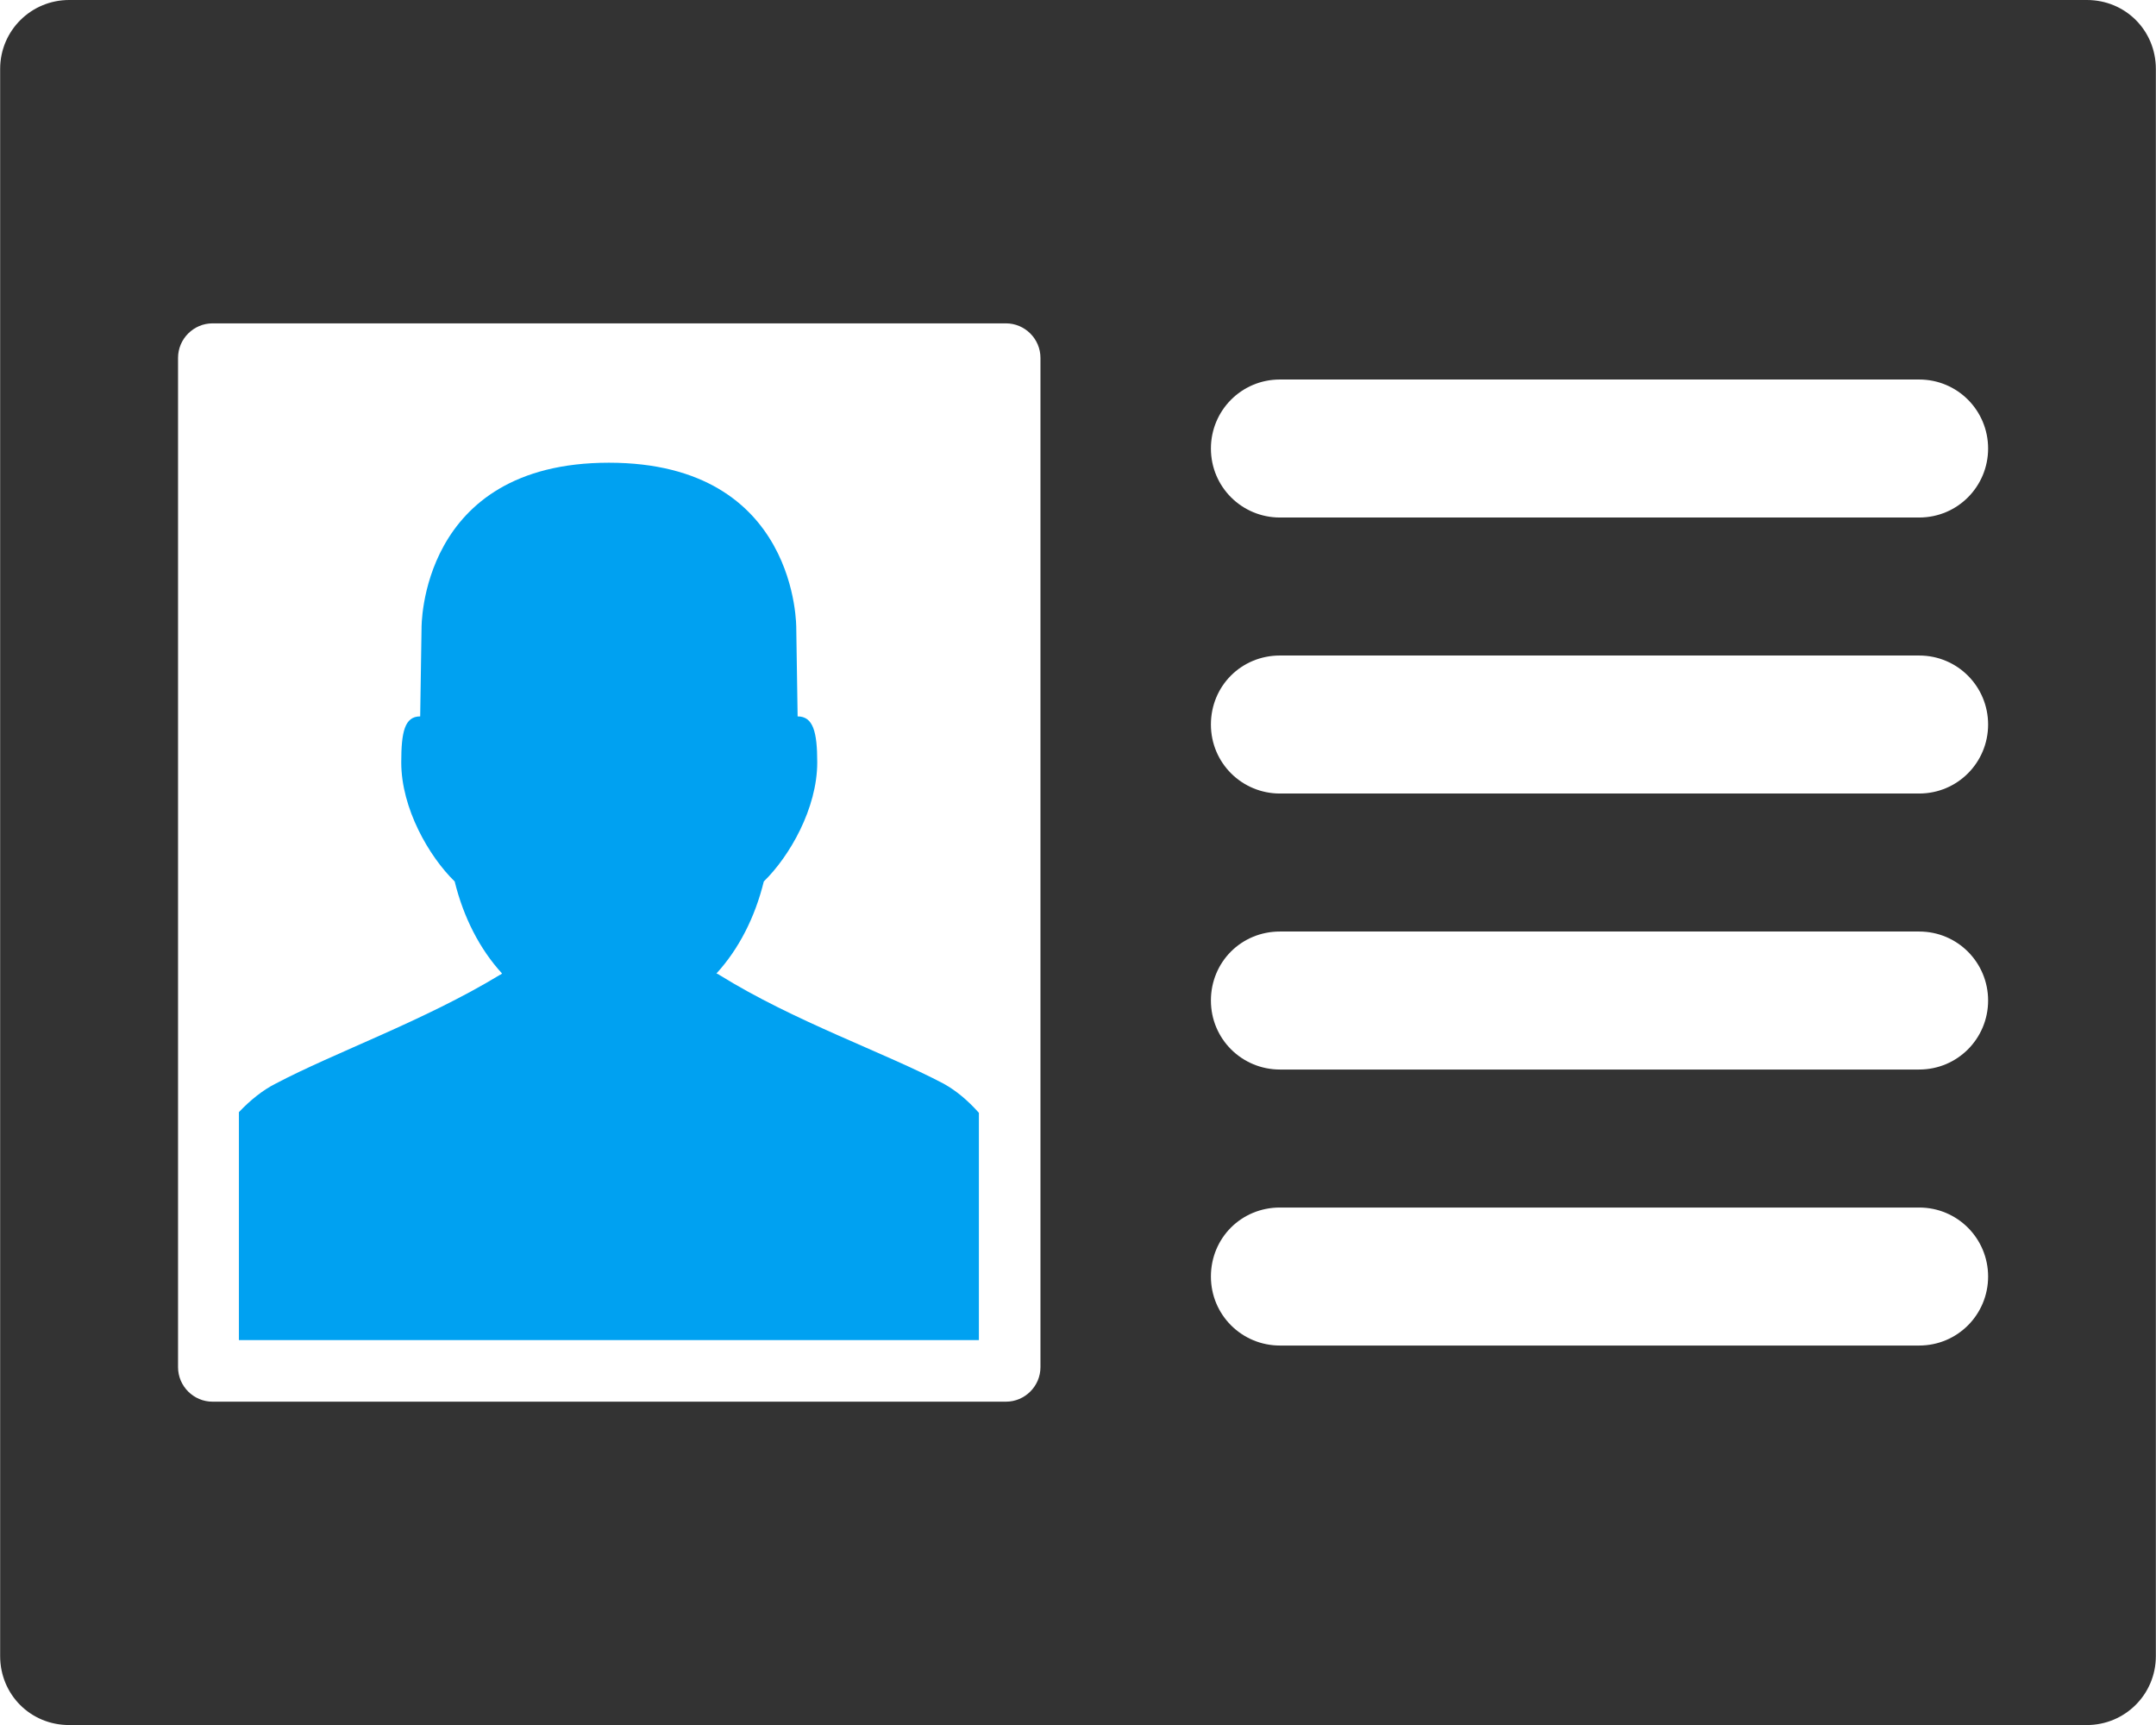
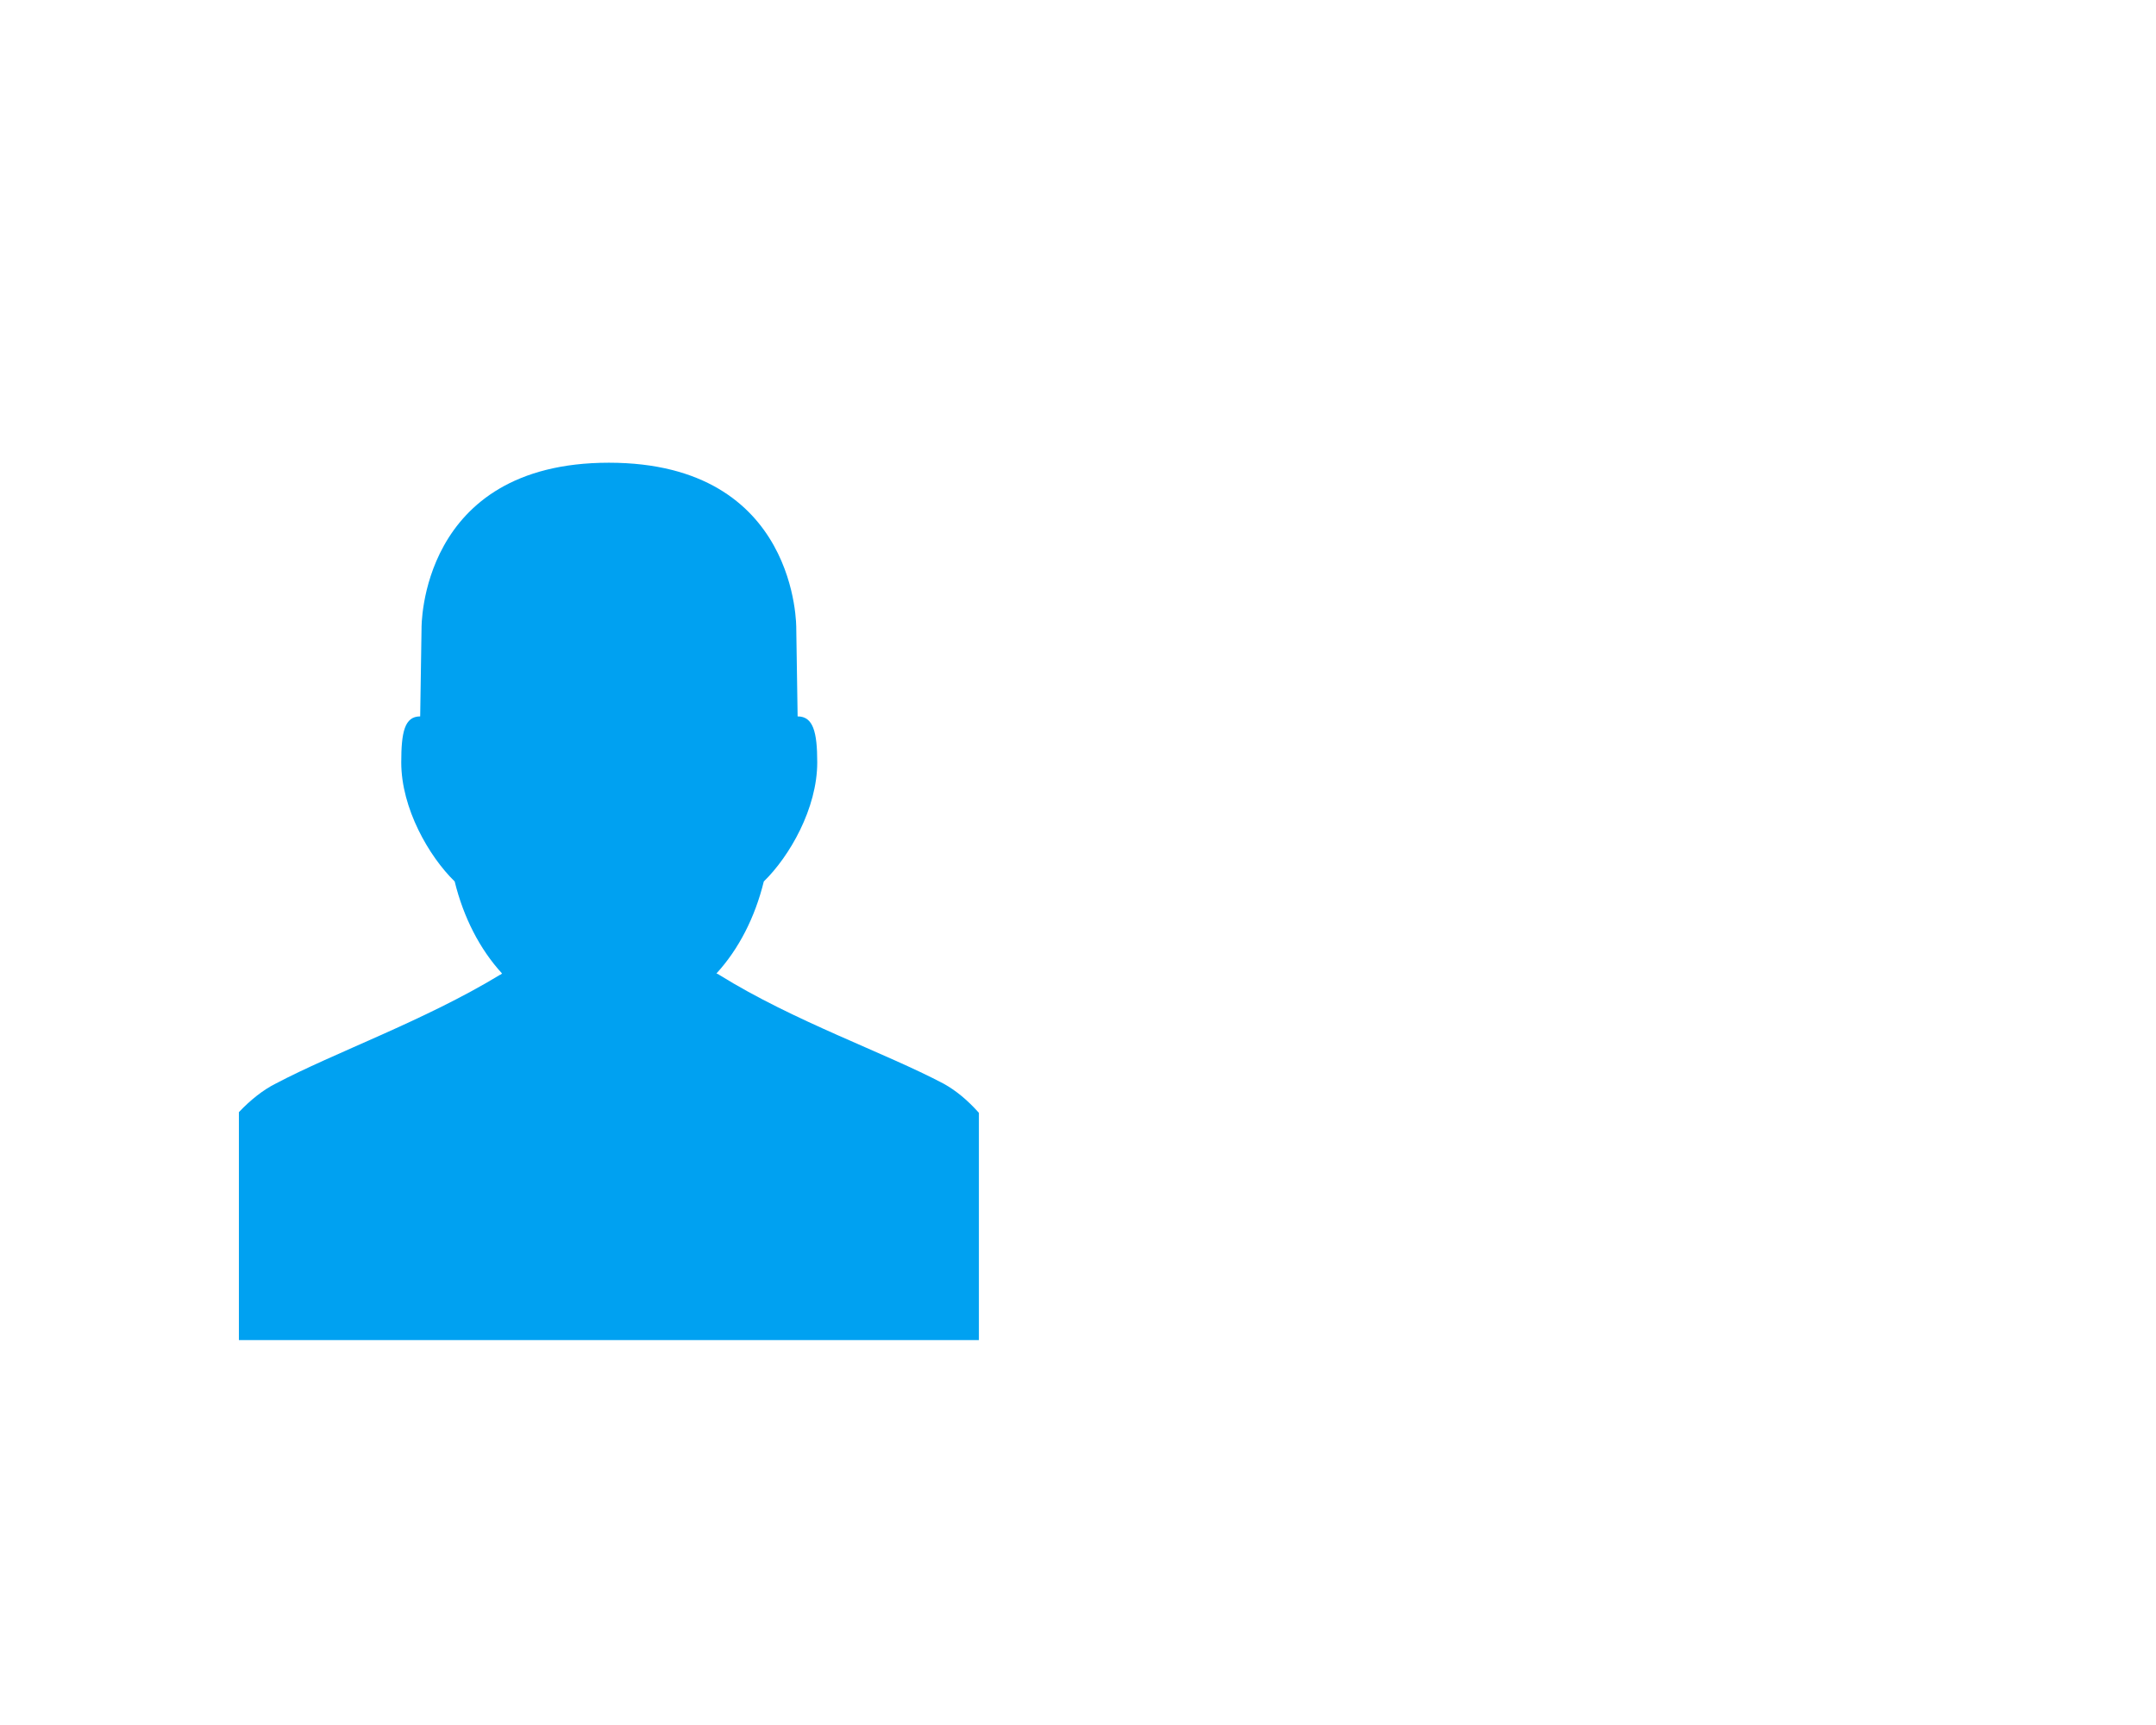
<svg xmlns="http://www.w3.org/2000/svg" xml:space="preserve" width="28.718mm" height="22.975mm" version="1.1" style="shape-rendering:geometricPrecision; text-rendering:geometricPrecision; image-rendering:optimizeQuality; fill-rule:evenodd; clip-rule:evenodd" viewBox="0 0 31.87 25.5">
  <defs>
    <style type="text/css">
   
    .fil1 {fill:#00A1F1}
    .fil0 {fill:#333333}
   
  </style>
  </defs>
  <g id="Capa_x0020_1">
-     <path class="fil0" d="M18.92 17.85l9.45 0c0.57,0 1.02,0.46 1.02,1.02 0,0.56 -0.45,1.02 -1.02,1.02l-9.45 0c-0.56,0 -1.02,-0.45 -1.02,-1.02 0,-0.57 0.45,-1.02 1.02,-1.02zm0 -4.08l9.45 0c0.57,0 1.02,0.46 1.02,1.02 0,0.56 -0.45,1.02 -1.02,1.02l-9.45 -0c-0.56,0 -1.02,-0.45 -1.02,-1.02 0,-0.57 0.45,-1.02 1.02,-1.02zm0 -4.08l9.45 0c0.57,0 1.02,0.46 1.02,1.02 0,0.56 -0.45,1.02 -1.02,1.02l-9.45 -0c-0.56,0 -1.02,-0.45 -1.02,-1.02 0,-0.57 0.45,-1.02 1.02,-1.02zm0 -4.08l9.45 0c0.57,0 1.02,0.46 1.02,1.02 0,0.56 -0.45,1.02 -1.02,1.02l-9.45 -0c-0.56,0 -1.02,-0.45 -1.02,-1.02 0,-0.56 0.45,-1.02 1.02,-1.02zm-15.78 -0.83l11.73 0c0.28,0 0.51,0.23 0.51,0.51l0 14.92c0,0.28 -0.23,0.51 -0.51,0.51l-11.73 -0c-0.28,0 -0.51,-0.23 -0.51,-0.51l0 -14.92c0,-0.28 0.23,-0.51 0.51,-0.51zm-2.12 -4.78c-0.56,0 -1.02,0.45 -1.02,1.02l0 23.46c0,0.57 0.45,1.02 1.02,1.02l29.83 0c0.56,0 1.02,-0.45 1.02,-1.02l0 -23.46c0,-0.57 -0.45,-1.02 -1.02,-1.02l-29.83 -0z" />
-     <path class="fil1" d="M9 6.84c-2.81,0 -2.77,2.45 -2.77,2.45l-0.02 1.3c-0.23,-0 -0.28,0.23 -0.28,0.68 0,0.68 0.41,1.39 0.79,1.76 0.13,0.53 0.37,1 0.7,1.36 -0.01,0.01 -0.02,0.02 -0.03,0.02 -1.12,0.68 -2.45,1.15 -3.32,1.61 -0.18,0.09 -0.37,0.24 -0.54,0.42l0 3.37 10.94 0 0 -3.36c-0.17,-0.19 -0.34,-0.33 -0.52,-0.43 -0.87,-0.46 -2.21,-0.92 -3.32,-1.61 -0.01,-0.01 -0.02,-0.01 -0.04,-0.02 0.33,-0.36 0.57,-0.83 0.7,-1.36 0.38,-0.37 0.79,-1.08 0.79,-1.76 0,-0.45 -0.06,-0.68 -0.29,-0.68l-0.02 -1.3c0,0 0.04,-2.45 -2.77,-2.45l0 -0z" />
+     <path class="fil1" d="M9 6.84c-2.81,0 -2.77,2.45 -2.77,2.45l-0.02 1.3c-0.23,-0 -0.28,0.23 -0.28,0.68 0,0.68 0.41,1.39 0.79,1.76 0.13,0.53 0.37,1 0.7,1.36 -0.01,0.01 -0.02,0.02 -0.03,0.02 -1.12,0.68 -2.45,1.15 -3.32,1.61 -0.18,0.09 -0.37,0.24 -0.54,0.42l0 3.37 10.94 0 0 -3.36c-0.17,-0.19 -0.34,-0.33 -0.52,-0.43 -0.87,-0.46 -2.21,-0.92 -3.32,-1.61 -0.01,-0.01 -0.02,-0.01 -0.04,-0.02 0.33,-0.36 0.57,-0.83 0.7,-1.36 0.38,-0.37 0.79,-1.08 0.79,-1.76 0,-0.45 -0.06,-0.68 -0.29,-0.68l-0.02 -1.3c0,0 0.04,-2.45 -2.77,-2.45l0 -0" />
  </g>
</svg>